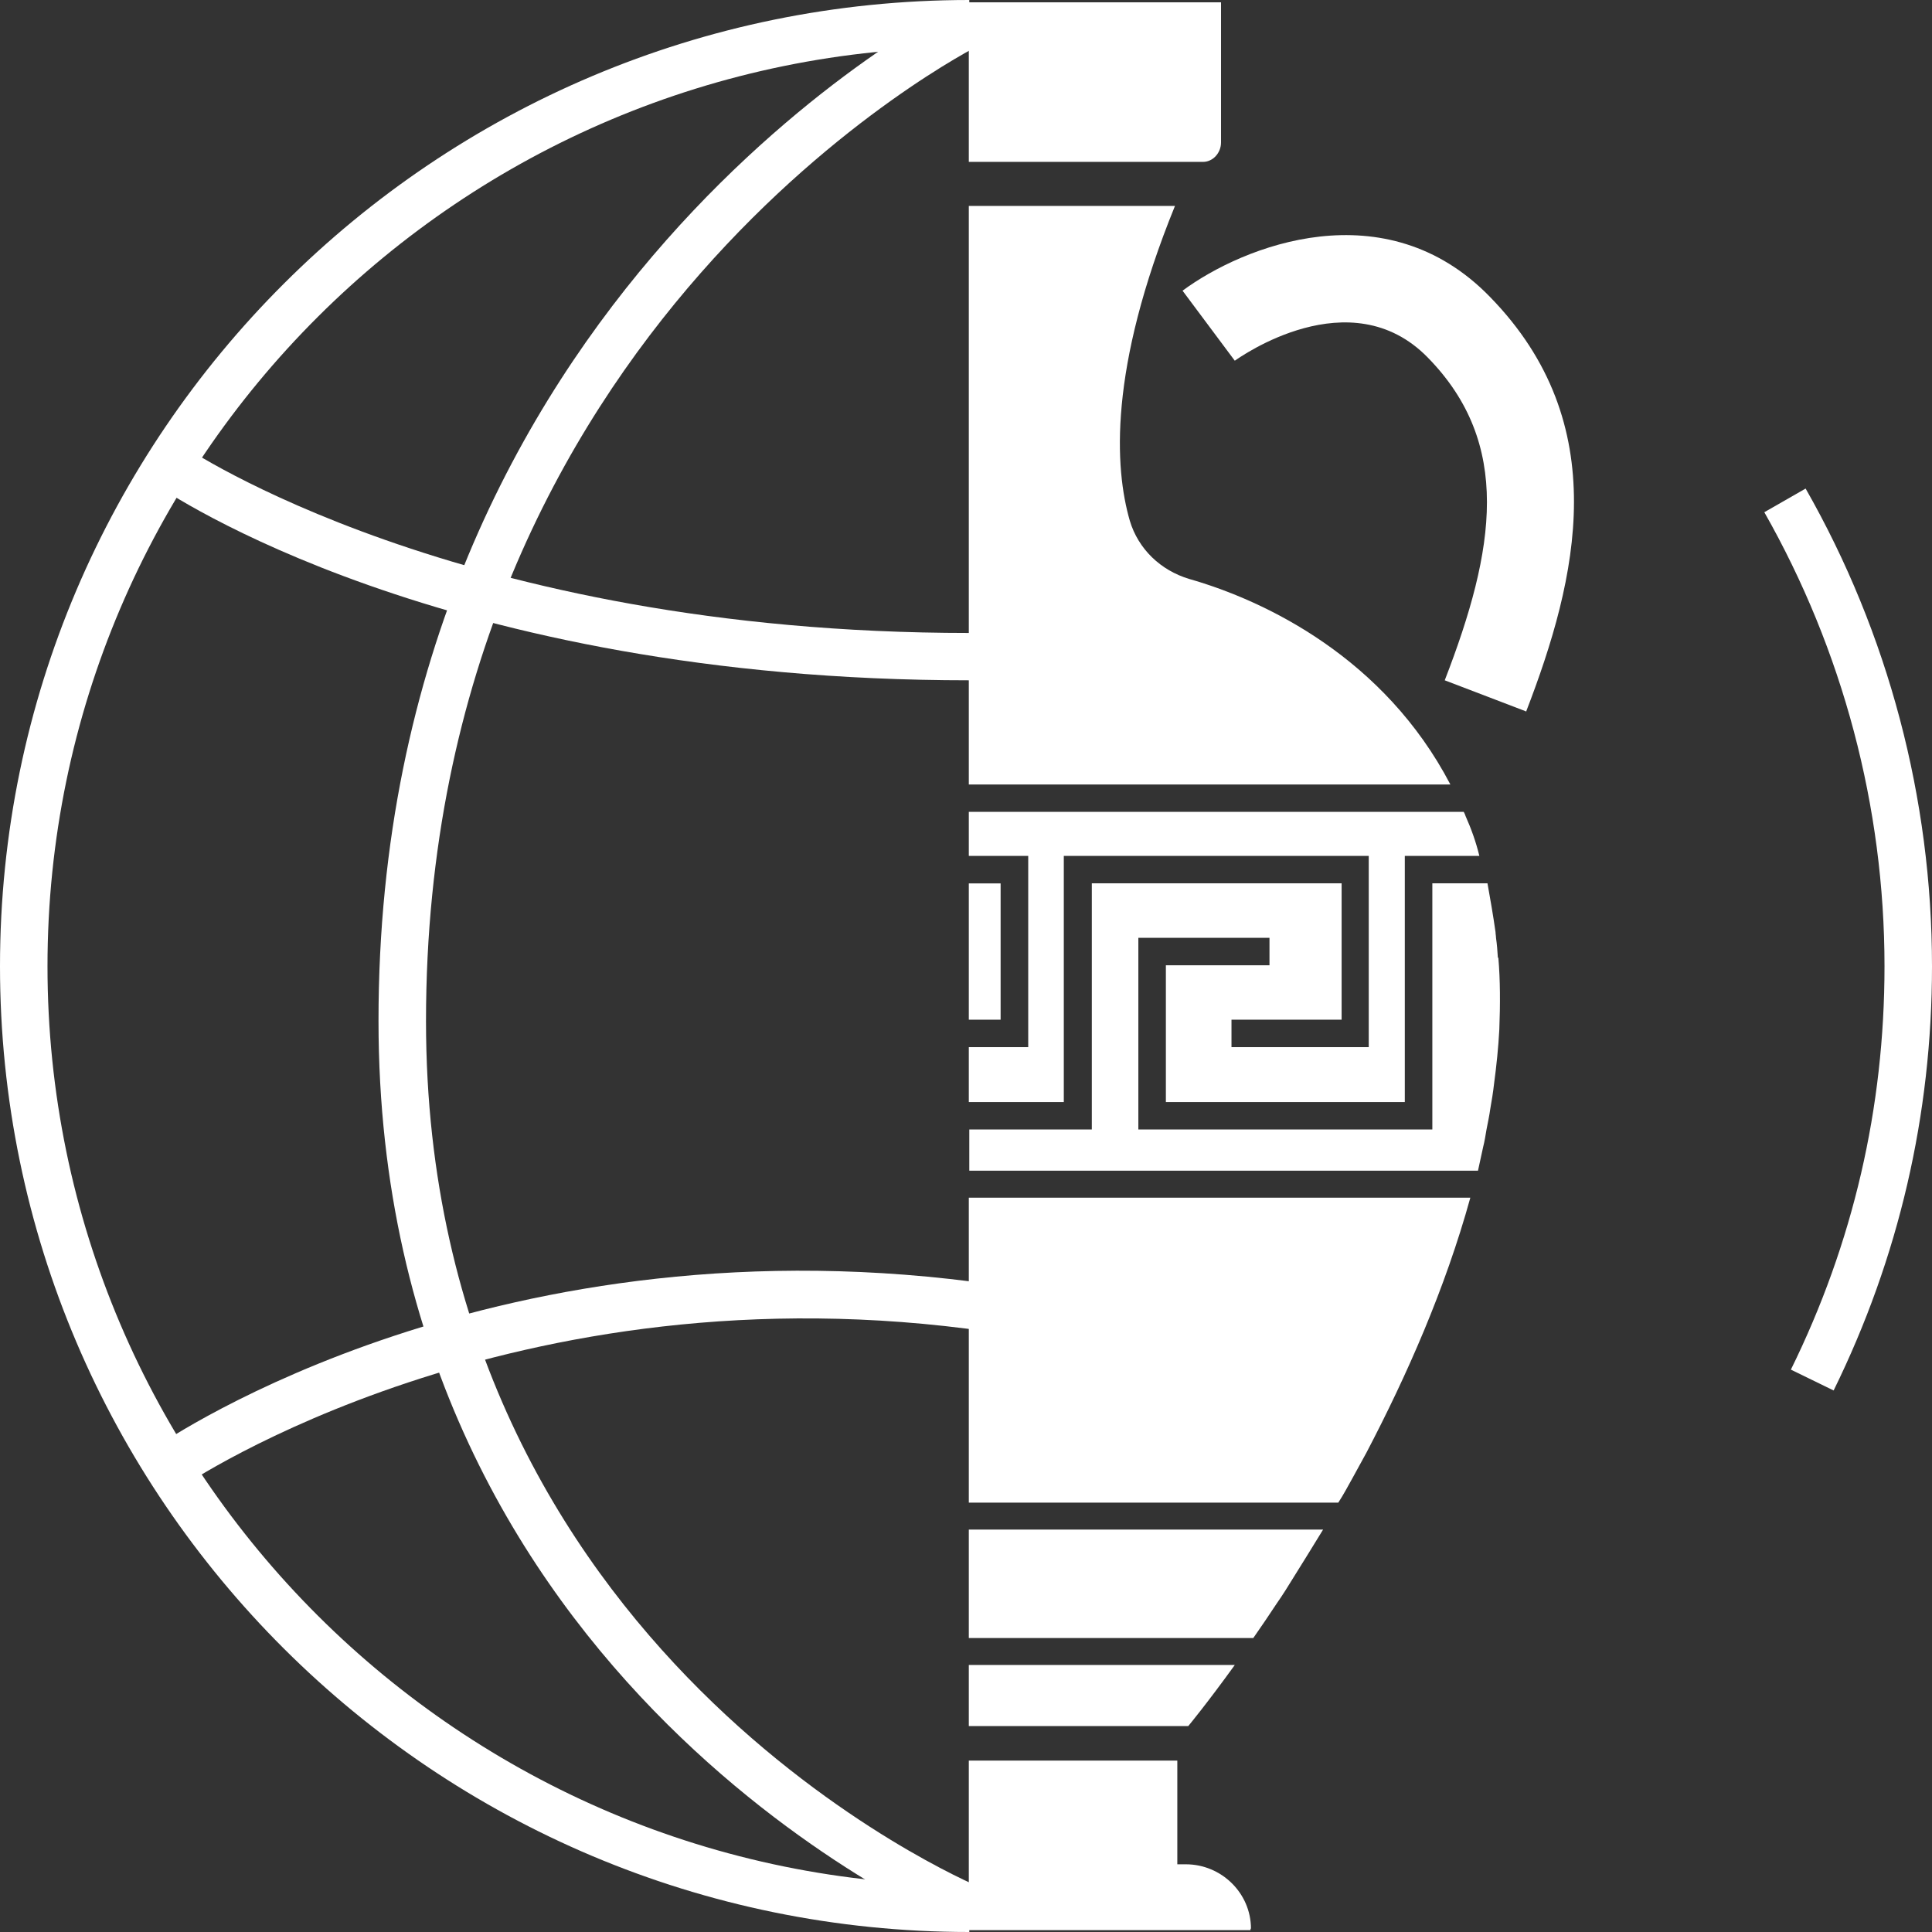
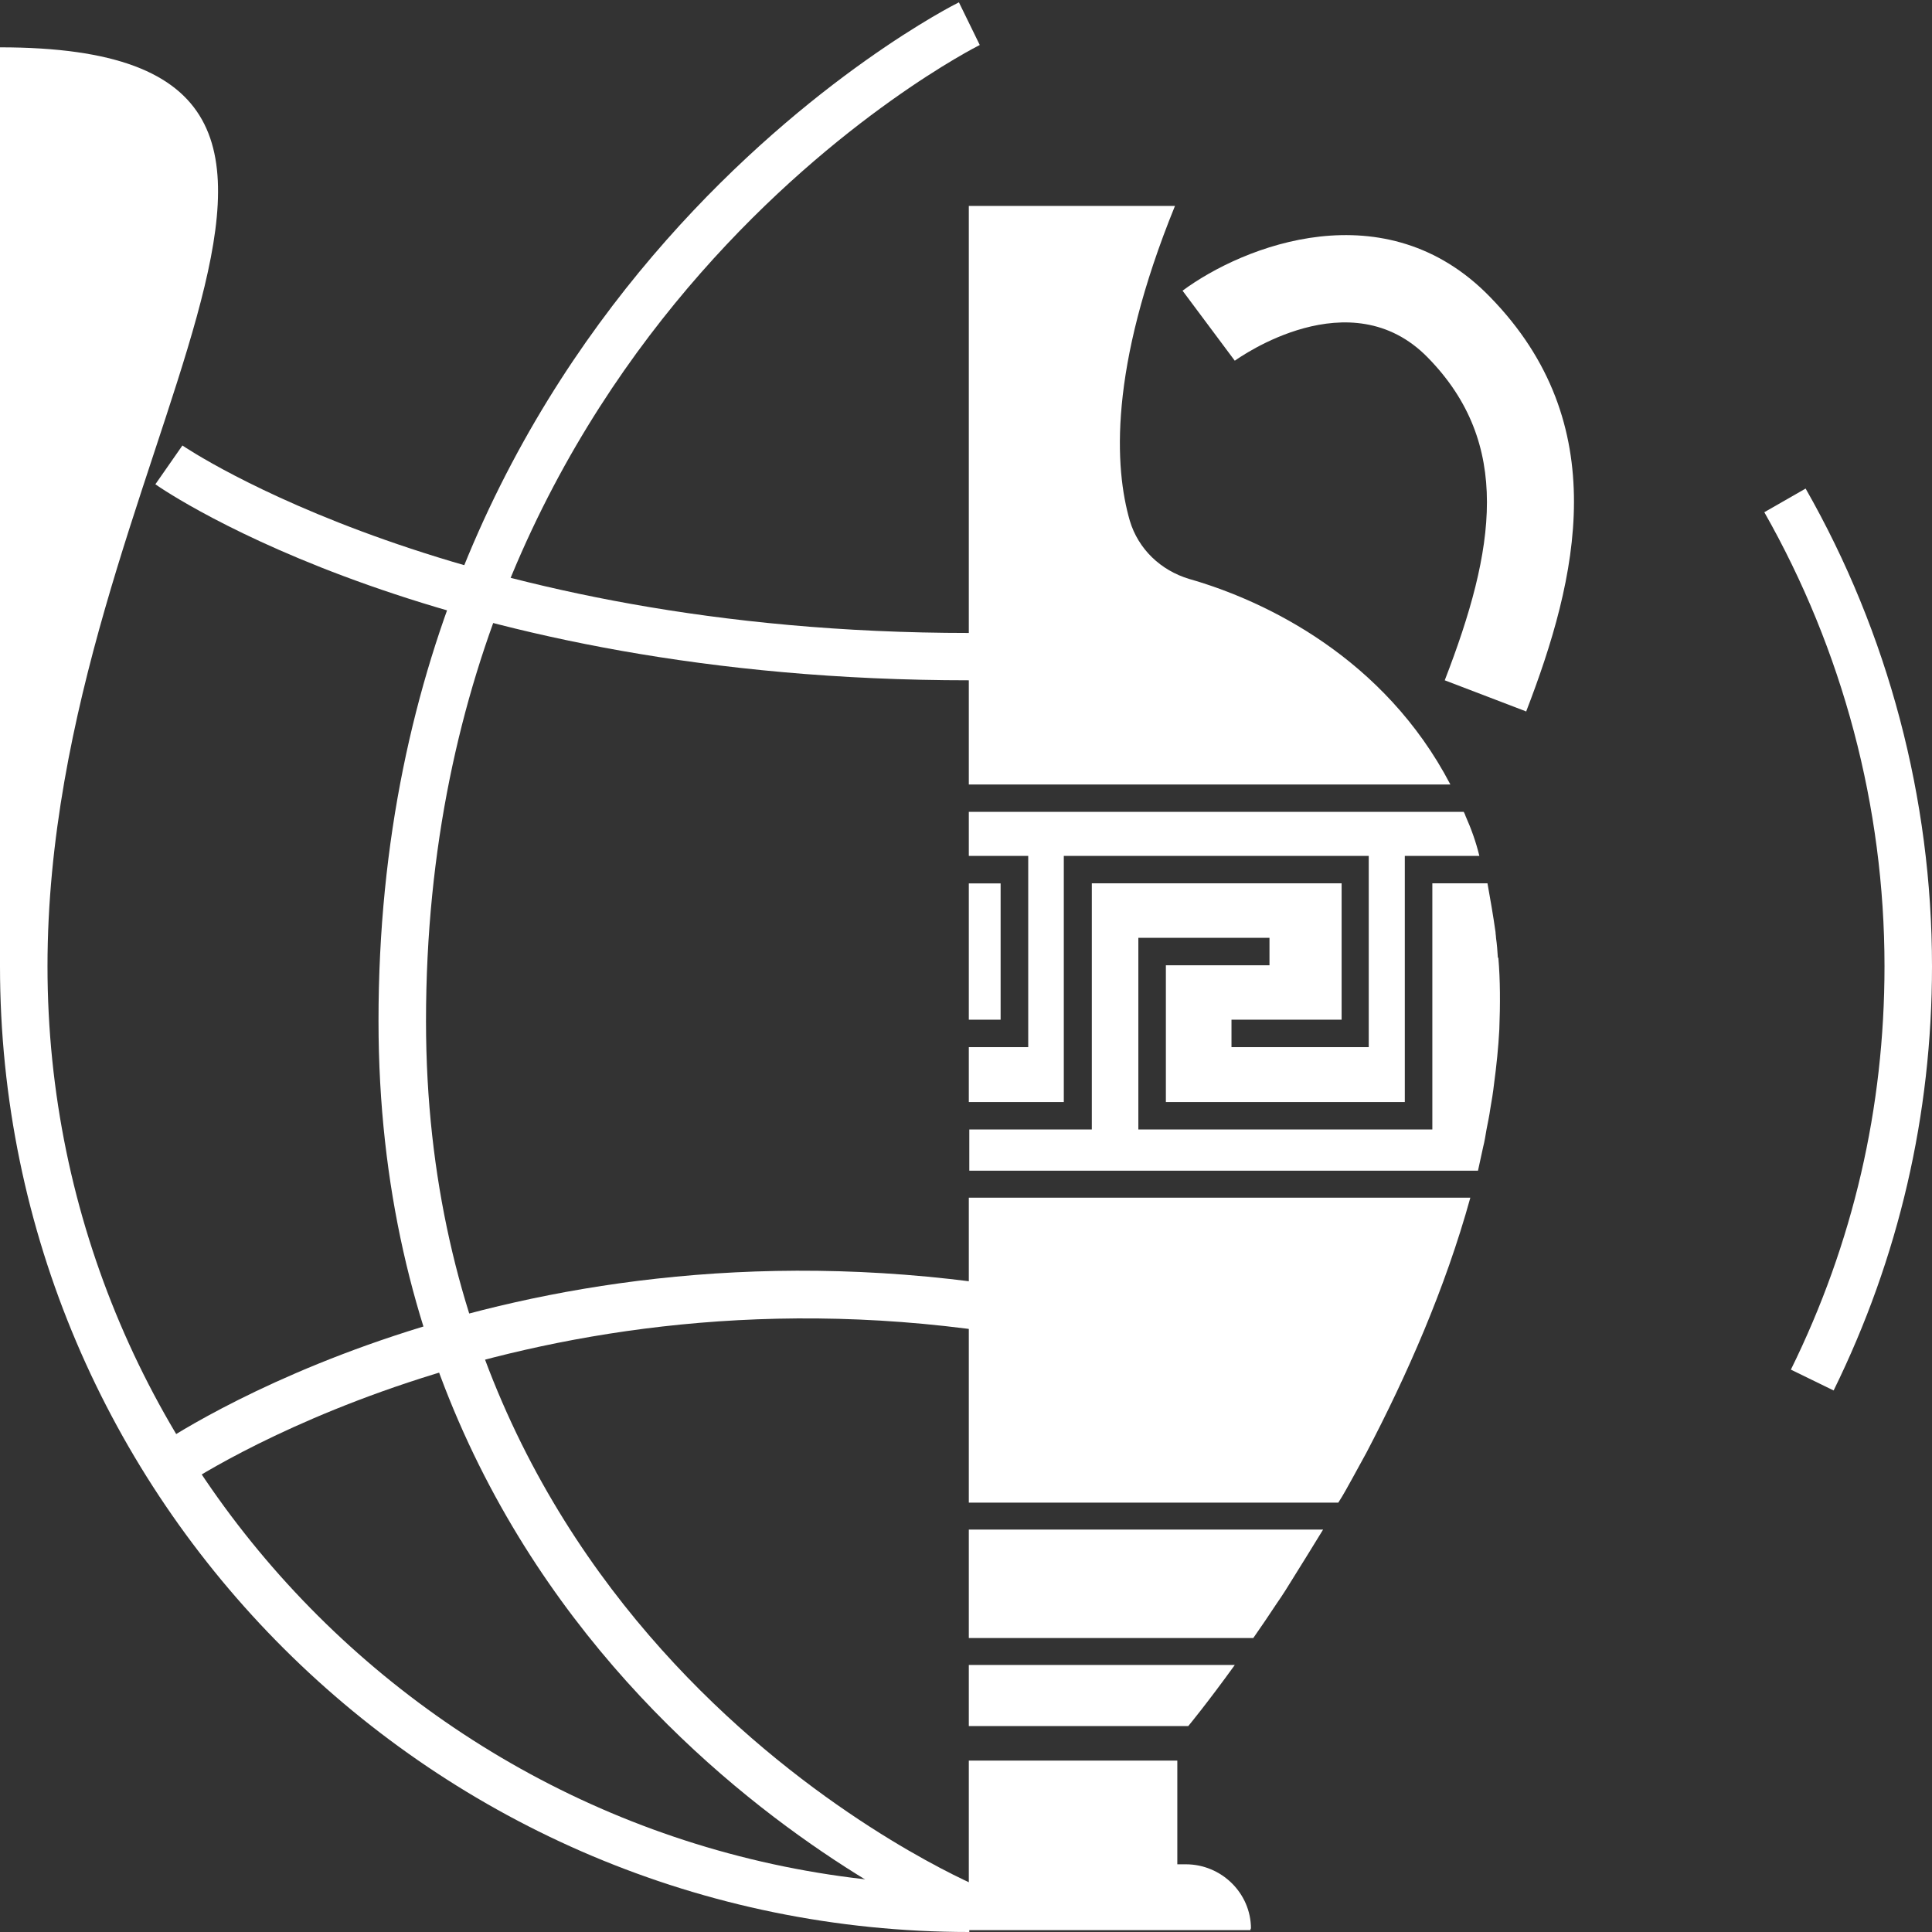
<svg xmlns="http://www.w3.org/2000/svg" width="24" height="24" viewBox="0 0 24 24" fill="none">
  <rect x="0" y="0" width="24" height="24" fill="#333333" stroke="none" />
  <g clip-path="url(#clip0_142_546)">
-     <path d="M15.168 0.029V1.77C15.168 1.899 15.068 2.011 14.944 2.011H12.035V0.029H15.168Z" fill="white" />
    <path d="M15.534 23.959V23.977H12.035V21.871H14.625V23.159H14.731C15.174 23.159 15.54 23.518 15.54 23.959H15.534Z" fill="white" />
    <path d="M18.962 8.839L17.947 8.451C18.578 6.822 18.785 5.511 17.735 4.44C16.773 3.458 15.398 4.44 15.339 4.481L14.69 3.611C15.446 3.052 17.21 2.352 18.508 3.687C20.053 5.269 19.599 7.181 18.956 8.845L18.962 8.839Z" fill="white" />
-     <path d="M12.041 24C5.398 24 0 18.619 0 12.003C0 5.387 5.398 0 12.041 0V0.588C5.729 0.588 0.59 5.71 0.59 12.003C0.59 18.296 5.729 23.418 12.041 23.418V24.006V24Z" fill="white" />
+     <path d="M12.041 24C5.398 24 0 18.619 0 12.003V0.588C5.729 0.588 0.59 5.71 0.59 12.003C0.59 18.296 5.729 23.418 12.041 23.418V24.006V24Z" fill="white" />
    <path d="M22.778 17.273L22.247 17.014C23.02 15.444 23.41 13.762 23.41 12.003C23.41 10.021 22.89 8.075 21.917 6.363L22.43 6.069C23.457 7.869 24 9.921 24 12.003C24 13.85 23.587 15.626 22.778 17.273Z" fill="white" />
    <path d="M11.929 23.976C11.858 23.947 4.702 20.948 4.702 12.685C4.696 3.658 11.835 0.065 11.912 0.029L12.171 0.559C12.1 0.594 5.292 4.034 5.292 12.685C5.292 20.548 12.089 23.406 12.153 23.435L11.929 23.982V23.976Z" fill="white" />
    <path d="M12.042 8.451C5.493 8.451 2.071 6.116 1.93 6.016L2.266 5.534C2.301 5.558 5.694 7.863 12.042 7.863V8.451Z" fill="white" />
    <path d="M2.259 18.466L1.923 17.984C2.094 17.866 6.206 15.067 12.371 15.961L12.289 16.543C6.365 15.685 2.3 18.443 2.265 18.466H2.259Z" fill="white" />
    <path d="M12.035 21.442H14.761C14.761 21.442 14.991 21.165 15.339 20.683H12.035V21.442Z" fill="white" />
    <path d="M12.43 10.974H12.035V12.667H12.43V10.974Z" fill="white" />
    <path d="M18.607 11.897C18.602 11.814 18.596 11.732 18.584 11.65C18.584 11.626 18.578 11.603 18.578 11.579C18.548 11.367 18.513 11.168 18.478 10.973H17.793V14.031H14.141V11.65H15.77V11.991H14.483V13.69H17.451V10.632H18.377C18.336 10.462 18.277 10.297 18.206 10.138C18.2 10.121 18.194 10.103 18.183 10.085H12.035V10.632H12.773V13.008H12.035V13.69H13.215V10.632H13.994H17.003V13.008H15.298V12.667H16.666V10.973H13.563V14.031H12.041V14.543H18.36L18.424 14.249C18.442 14.179 18.454 14.102 18.466 14.031C18.483 13.943 18.501 13.861 18.513 13.773C18.531 13.673 18.548 13.567 18.56 13.461C18.59 13.238 18.613 13.014 18.625 12.791C18.637 12.479 18.637 12.173 18.613 11.897H18.607Z" fill="white" />
    <path d="M14.773 7.192C14.419 7.086 14.141 6.822 14.035 6.469C13.846 5.816 13.77 4.587 14.596 2.558H12.035V9.745H18.017C17.197 8.174 15.723 7.463 14.773 7.192Z" fill="white" />
    <path d="M12.035 20.348H15.569C15.664 20.212 15.764 20.065 15.864 19.913C15.935 19.812 16 19.707 16.065 19.601C16.183 19.413 16.306 19.213 16.436 19.001H12.035V20.348Z" fill="white" />
    <path d="M12.035 18.666H16.625C16.69 18.566 16.743 18.466 16.802 18.36L16.973 18.048C17.475 17.09 17.953 16.008 18.265 14.878H12.035V18.666Z" fill="white" />
  </g>
  <defs>
    <clipPath id="clip0_142_546">
      <rect width="24" height="24" fill="white" />
    </clipPath>
  </defs>
</svg>